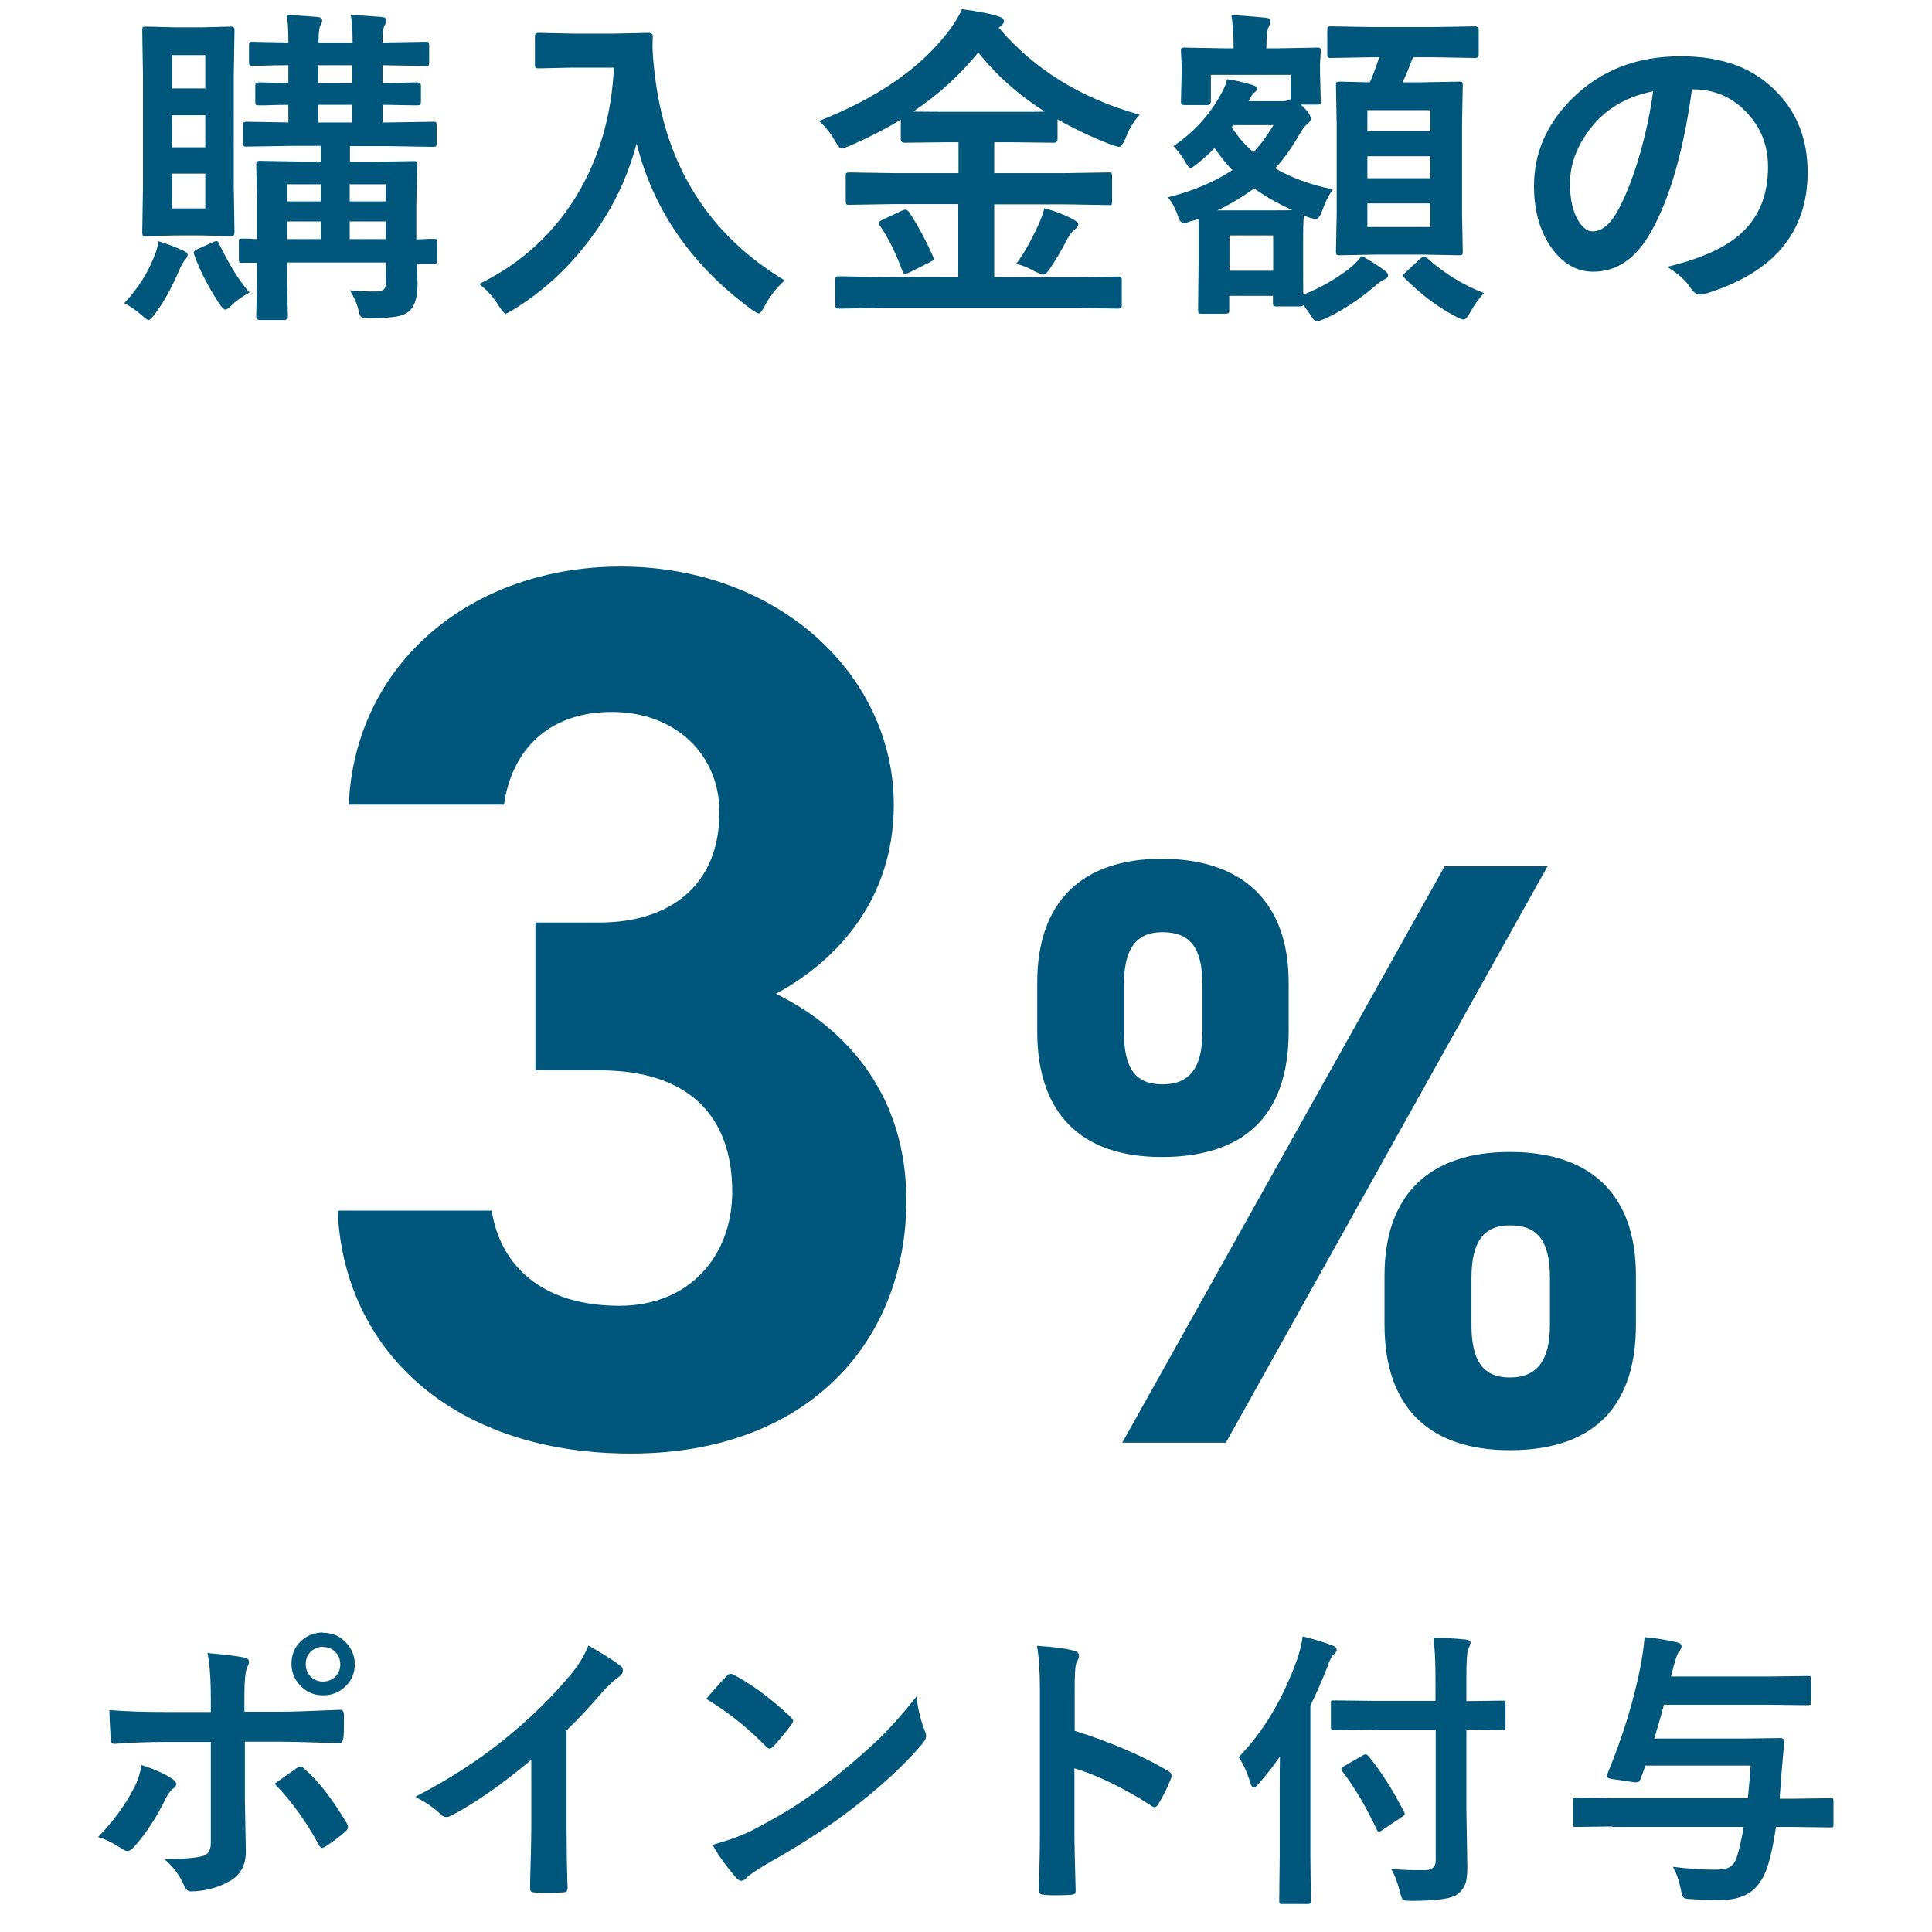
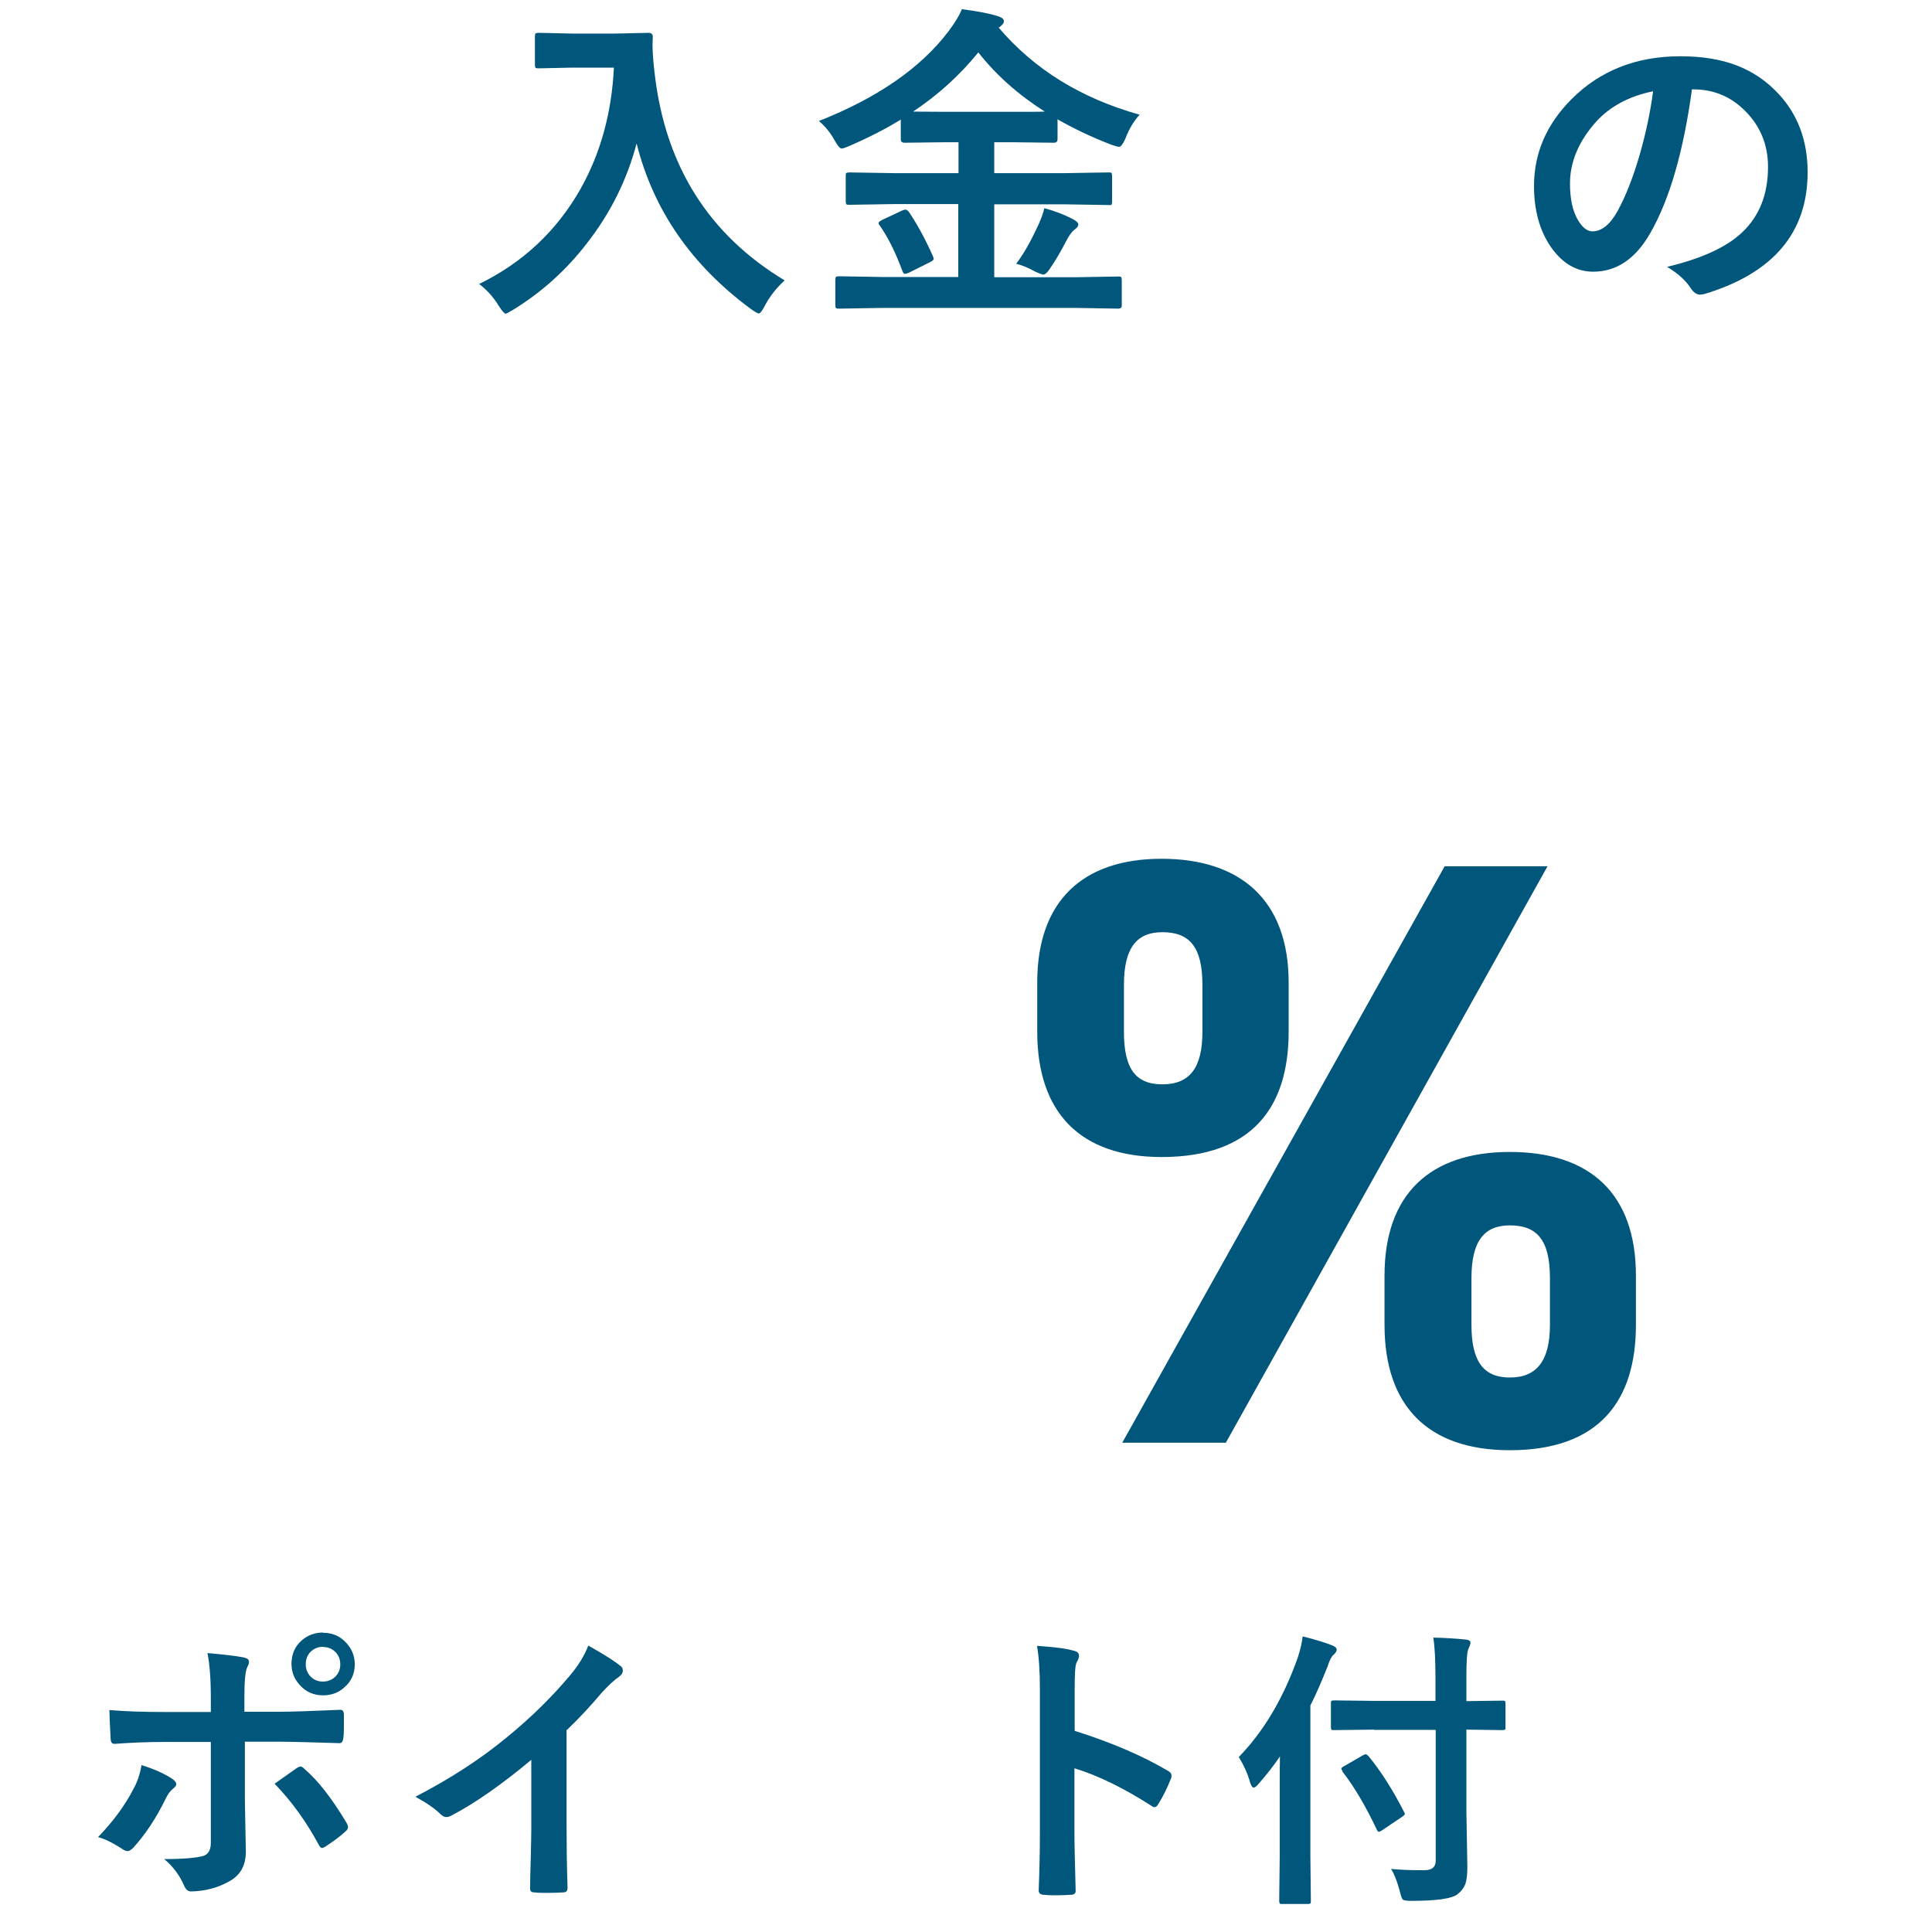
<svg xmlns="http://www.w3.org/2000/svg" id="a" viewBox="0 0 80 80">
  <g id="b" style="fill:none; isolation:isolate;">
    <g style="fill:none; isolation:isolate;">
-       <path d="m5.14,12.56c.57-.61.99-1.27,1.26-1.98.07-.17.13-.36.17-.59.36.11.7.24,1.02.39.12.05.18.11.18.16,0,.08-.04.15-.11.22-.07.09-.14.21-.21.36-.33.78-.67,1.4-1.03,1.87-.13.18-.22.26-.26.26-.05,0-.14-.06-.26-.17-.26-.23-.52-.41-.76-.53ZM8.38,1.13l1.2-.03c.09,0,.13.05.13.16l-.03,1.86v4.64l.03,1.86c0,.1-.04.16-.13.16l-1.2-.03h-1.16l-1.18.03c-.07,0-.11,0-.13-.03-.01-.02-.02-.06-.02-.13l.03-1.86V3.12l-.03-1.86c0-.08,0-.12.03-.14.02-.01.06-.02.12-.02l1.18.03h1.16Zm-1.25,1.15v1.38h1.37v-1.38h-1.37Zm0,3.82h1.37v-1.33h-1.37v1.33Zm1.37,2.53v-1.44h-1.37v1.44h1.37Zm1.82,3.49c-.3.16-.55.34-.75.54-.11.11-.19.16-.24.16-.06,0-.16-.1-.28-.29-.43-.66-.77-1.32-1.01-1.98-.01-.04-.02-.07-.02-.09,0-.05.05-.09.15-.14l.62-.28c.09-.04.14-.06.18-.06.04,0,.07.04.1.11.42.87.84,1.55,1.26,2.02Zm4.17-.1c.35.04.7.05,1.05.05.19,0,.31-.03.37-.1.04-.05.07-.15.07-.28v-.82h-4.09v.71l.03,1.53c0,.09-.05.14-.15.14h-1.01c-.1,0-.15-.05-.15-.14l.03-1.51v-.72h-.58c-.08.01-.13,0-.14-.01-.02-.02-.03-.06-.03-.14v-.71c0-.07,0-.11.03-.12.02-.02.07-.02.14-.02,0,0,.07,0,.18,0,.13,0,.26.02.4.02v-1.56l-.03-1.53c0-.07,0-.11.03-.13.02-.01.06-.02.13-.02l1.72.03h.79v-.65h-1.19l-1.86.03c-.08,0-.12,0-.14-.03s-.02-.06-.02-.13v-.72c0-.08,0-.12.03-.13.02-.01.06-.02.13-.02l1.71.03v-.73c-.34,0-.65.01-.93.02-.19,0-.28,0-.29,0-.07,0-.11,0-.13-.03-.01-.02-.02-.07-.02-.14v-.65c0-.09.05-.13.15-.13l1.22.03v-.74c-.43,0-.81.01-1.14.02-.01,0-.1,0-.25,0h-.09c-.07,0-.11,0-.13-.03-.01-.02-.02-.06-.02-.12v-.68c0-.08,0-.12.03-.14.02-.01.06-.02.12-.02l1.48.03v-.08c0-.54-.03-.89-.08-1.07.59.04,1.01.07,1.27.09.14.01.21.06.21.13,0,.08-.02.15-.07.21-.05.09-.08.32-.08.69v.03h1.41v-.08c0-.5-.03-.86-.08-1.07.59.04,1.01.07,1.27.09.14.01.21.06.21.13,0,.06-.02.13-.07.21-.06.09-.09.32-.09.69v.03l1.77-.03c.07,0,.12,0,.14.03.01.02.02.07.02.14v.68c0,.07,0,.11-.03.13s-.06.02-.13.02l-1.77-.03v.74l1.43-.03c.1,0,.16.04.16.13v.65c0,.08-.01.13-.03.15-.01.01-.05.02-.12.02-.02,0-.08,0-.19,0-.37,0-.78-.02-1.24-.02v.73h.22l1.85-.03c.07,0,.12,0,.14.03.01.02.02.06.02.13v.72c0,.08,0,.12-.03.14-.02.01-.06.02-.13.02l-1.85-.03h-1.58v.65h.89l1.74-.03c.08,0,.12,0,.13.03.01.02.02.06.02.12l-.03,1.65v1.44c.18,0,.36-.01.53-.02.11,0,.17,0,.18,0,.08,0,.12,0,.14.03.01.02.02.06.02.12v.71c0,.07,0,.12-.02.14-.02.02-.06.03-.13.03h-.7c.02.43.03.71.03.83,0,.54-.11.91-.32,1.11-.14.13-.32.21-.57.25-.22.04-.58.06-1.07.07-.22,0-.34-.02-.39-.07-.04-.04-.08-.16-.12-.36-.08-.26-.18-.49-.32-.71Zm-2.6-3.68h1.39v-.71h-1.39v.71Zm0,1.56h1.39v-.73h-1.39v.73Zm1.29-6.46h1.41v-.74h-1.41v.74Zm0,1.63h1.41v-.73h-1.41v.73Zm2.8,2.56h-1.5v.71h1.5v-.71Zm-1.5,2.27h1.5v-.73h-1.5v.73Z" style="fill:#01567b;" />
      <path d="m19.86,11.75c1.81-.89,3.2-2.2,4.18-3.93.83-1.48,1.29-3.15,1.38-5.02h-1.72l-1.38.03c-.08,0-.13,0-.15-.03-.01-.02-.02-.06-.02-.12v-1.17c0-.07.01-.11.03-.13.02-.01.06-.02.14-.02l1.38.03h1.77l1.38-.03c.12,0,.18.05.18.16,0,.13-.01.25-.01.36,0,.29.03.68.09,1.18.44,3.8,2.23,6.65,5.38,8.55-.35.32-.62.67-.82,1.05-.11.21-.19.32-.25.32-.04,0-.15-.06-.32-.18-2.47-1.82-4.05-4.11-4.74-6.86-.4,1.52-1.09,2.9-2.07,4.15-.85,1.1-1.86,2.01-3.03,2.73-.19.11-.29.17-.32.17-.05,0-.15-.11-.29-.33-.22-.36-.49-.66-.82-.91Z" style="fill:#01567b;" />
      <path d="m36.53,12.75l-1.77.03c-.08,0-.13,0-.14-.03-.02-.01-.03-.05-.03-.11v-1.05c0-.07.01-.11.03-.13.02-.01.06-.02.14-.02l1.77.03h3.15v-3.02h-2.64l-1.86.03c-.08,0-.12,0-.14-.03-.01-.02-.02-.06-.02-.12v-1.04c0-.07,0-.12.03-.13.02-.01.07-.02.14-.02l1.86.03h2.64v-1.28h-.54l-1.7.02c-.1,0-.15-.05-.15-.14v-.82c-.56.35-1.27.72-2.12,1.09-.16.07-.27.11-.33.11-.07,0-.16-.11-.28-.32-.18-.33-.4-.6-.66-.82,2.43-.96,4.22-2.2,5.37-3.72.27-.36.45-.66.55-.91.69.09,1.19.19,1.49.29.17.05.25.12.25.22,0,.06-.05.12-.14.2-.02.02-.04.04-.08.05,1.47,1.73,3.41,2.93,5.84,3.61-.24.26-.44.59-.59.99-.1.23-.19.34-.26.34-.04,0-.16-.03-.33-.09-.8-.31-1.54-.66-2.22-1.05v.83c0,.09-.05.14-.15.14l-1.72-.02h-.75v1.28h2.88l1.85-.03c.08,0,.12,0,.13.03.01.02.02.06.02.12v1.04c0,.1-.02.16-.05.16h-.1s-1.85-.03-1.85-.03h-2.88v3.02h3.35l1.78-.03c.07,0,.11,0,.13.03.01.02.02.06.02.12v1.05c0,.09-.05.13-.15.13l-1.78-.03h-7.99Zm1.11-3.97c.36.54.69,1.15.99,1.83.02.04.03.08.03.11,0,.04-.05.09-.16.14l-.86.43c-.09.04-.16.05-.18.05-.03,0-.06-.04-.09-.11-.29-.79-.61-1.42-.94-1.89-.04-.04-.05-.08-.05-.11,0-.03.05-.07.16-.13l.79-.37c.08-.04.14-.05.17-.05.04,0,.09.04.15.11Zm.17-4.16c.17,0,.62.01,1.34.01h2.77c.72,0,1.16,0,1.34-.01-1.1-.7-2.02-1.52-2.75-2.45-.78.96-1.68,1.77-2.7,2.45Zm4.27,6.3c.32-.42.61-.95.9-1.57.14-.31.23-.55.26-.73.42.11.81.26,1.16.44.17.09.25.16.25.24,0,.07-.06.14-.17.22-.1.08-.21.23-.32.44-.25.49-.5.9-.73,1.23-.09.12-.17.18-.22.18-.05,0-.16-.04-.32-.11-.32-.18-.6-.29-.82-.34Z" style="fill:#01567b;" />
-       <path d="m54.71,4.17c0,.07-.01.12-.03.14-.02.01-.06.02-.14.02h-.68l.13.12c.19.19.29.35.29.47,0,.06-.04.12-.13.2-.09.06-.21.21-.34.44-.33.58-.67,1.05-1.01,1.41.69.4,1.49.69,2.39.87-.18.26-.32.54-.43.86-.09.24-.18.37-.26.37-.04,0-.14-.02-.29-.06l-.22-.08c-.02.18-.03.48-.03.88v.85c0,.85,0,1.36.01,1.54.71-.28,1.35-.65,1.94-1.11.14-.11.3-.27.47-.49.3.15.61.35.94.59.1.07.16.14.16.22,0,.06-.06.12-.17.17-.09.04-.21.12-.36.25-.68.59-1.38,1.04-2.09,1.37-.18.07-.29.11-.33.11-.08,0-.18-.11-.3-.32l-.25-.35s-.06.05-.15.05h-.97c-.07,0-.11-.01-.13-.03-.01-.01-.02-.05-.02-.12v-.29h-1.81v.57c0,.08,0,.13-.03.14-.02.02-.06.03-.13.03h-.97c-.08,0-.13-.01-.14-.03-.01-.02-.02-.06-.02-.14l.02-1.99v-1.78c-.12.05-.22.09-.32.11-.14.05-.24.08-.3.08-.08,0-.16-.08-.22-.25-.11-.34-.25-.61-.43-.82,1.07-.27,1.96-.65,2.67-1.13-.23-.23-.48-.53-.74-.91-.18.19-.4.4-.68.62-.17.14-.27.21-.32.21-.04,0-.1-.07-.19-.22-.14-.26-.32-.49-.51-.69.83-.57,1.47-1.26,1.92-2.07.16-.27.26-.5.3-.7.36.05.71.13,1.05.24.13.04.2.08.2.14,0,.05-.03.1-.1.16-.07.05-.14.13-.19.25l-.07.12h1.37c.11,0,.2-.01.26-.04l.11-.04v-1.01h-3.3v1.09c0,.1-.04.16-.14.16h-.95c-.07,0-.11-.01-.13-.03-.01-.01-.02-.05-.02-.12l.03-1.19v-.3l-.03-.58c0-.08,0-.12.03-.14s.06-.02.12-.02l1.62.03h.41v-.05c0-.5-.03-.94-.09-1.32.26,0,.73.04,1.4.1.15.01.22.06.22.15,0,.06-.03.15-.1.28-.04.11-.07.38-.07.79v.05h.47l1.61-.03c.08,0,.13,0,.15.03.01.02.02.06.02.13l-.03.49v.39l.03,1.19Zm-4.3,4.54h2.11c.52,0,.85,0,.99-.01-.61-.28-1.14-.58-1.58-.9-.46.34-.97.65-1.52.91Zm2.31,1.04h-1.81v1.46h1.81v-1.46Zm-1.72-4.49c.26.41.56.75.9,1.04.3-.31.57-.68.83-1.12h-1.66l-.07.08Zm5.84-2.89l-1.73.03c-.07,0-.12,0-.13-.03-.01-.02-.02-.06-.02-.12v-1.01c0-.07.01-.12.03-.13.01-.01.05-.02.12-.02l1.73.03h2.51l1.74-.03c.09,0,.14.05.14.15v1.01c0,.1-.04.15-.14.15l-1.74-.03h-.84c-.14.37-.28.72-.43,1.04h.75l1.59-.03c.07,0,.12,0,.13.03.01.02.02.06.02.12l-.03,1.61v3.67l.03,1.59c0,.08,0,.12-.02.14-.02.02-.06.03-.13.03l-1.59-.03h-1.77l-1.58.03c-.08,0-.12-.01-.14-.03-.01-.02-.02-.06-.02-.14l.03-1.59v-3.62l-.03-1.66c0-.07,0-.11.03-.13s.06-.02.14-.02l1.23.03c.09-.19.23-.54.39-1.04h-.25Zm2.39,2.19h-2.61v.87h2.61v-.87Zm-2.61,2.82h2.61v-.91h-2.61v.91Zm2.61,2.02v-.98h-2.61v.98h2.61Zm2.23,2.73c-.18.17-.37.43-.57.78-.11.21-.21.32-.29.32-.05,0-.16-.04-.33-.13-.73-.38-1.44-.91-2.11-1.59-.04-.04-.06-.08-.06-.1,0-.03.04-.08.13-.16l.58-.54s.09-.07.14-.07.1.02.15.05c.71.64,1.5,1.12,2.36,1.45Z" style="fill:#01567b;" />
      <path d="m70.06,3.7c-.35,2.56-.92,4.55-1.73,5.96-.61,1.06-1.39,1.59-2.36,1.59-.7,0-1.29-.35-1.77-1.05-.45-.67-.68-1.5-.68-2.5,0-1.36.52-2.56,1.56-3.6,1.18-1.18,2.68-1.77,4.5-1.77s3.08.51,4.05,1.54c.81.86,1.22,1.95,1.22,3.26,0,2.5-1.42,4.18-4.26,5.04-.08.02-.15.03-.2.03-.13,0-.27-.09-.39-.28-.2-.31-.52-.6-.97-.87,1.42-.34,2.46-.81,3.11-1.43.71-.67,1.07-1.57,1.07-2.71,0-.92-.32-1.7-.97-2.34-.59-.58-1.29-.87-2.13-.87h-.05Zm-1.61.08c-.99.2-1.77.62-2.36,1.26-.72.81-1.08,1.66-1.08,2.56,0,.64.11,1.15.34,1.53.18.3.38.45.59.45.38,0,.73-.28,1.04-.84.34-.62.65-1.41.93-2.38.25-.88.43-1.74.54-2.57Z" style="fill:#01567b;" />
    </g>
  </g>
  <g id="c" style="fill:none; isolation:isolate;">
    <g style="fill:none; isolation:isolate;">
      <path d="m5.86,73.09c.52.16.94.35,1.26.56.12.08.18.16.18.23,0,.06-.05.12-.14.19-.11.09-.21.22-.3.41-.4.82-.85,1.49-1.34,2.03-.09.09-.17.14-.24.14-.05,0-.11-.02-.19-.07-.41-.27-.76-.44-1.03-.51.63-.65,1.12-1.32,1.47-2,.16-.29.27-.62.33-.98Zm2.87-2.21v-.57c0-.8-.05-1.42-.14-1.86.69.06,1.19.12,1.5.18.15.03.22.09.22.18,0,.06-.02.13-.07.22-.08.15-.12.56-.12,1.21v.64h1.49c.46,0,1.29-.03,2.47-.08h.02c.09,0,.14.07.14.2,0,.15,0,.28,0,.39,0,.2,0,.39-.02.56-.02.16-.07.24-.17.23-1.26-.04-2.09-.06-2.49-.06h-1.42v2.45s.04,2.1.04,2.1c0,.59-.24,1-.72,1.25-.45.25-.97.39-1.55.4-.13,0-.22-.08-.29-.25-.19-.43-.46-.79-.82-1.09.81,0,1.36-.05,1.65-.14.19-.08.28-.26.28-.53v-4.18h-1.9c-.73,0-1.43.03-2.09.08-.11,0-.16-.08-.16-.24-.03-.58-.05-.97-.05-1.16.72.06,1.48.08,2.28.08h1.93Zm2.64,2.98c.11-.08.28-.2.51-.36.19-.13.32-.23.41-.29.06-.04.11-.06.15-.06.06,0,.12.04.18.11.54.46,1.12,1.2,1.73,2.22.04.07.06.13.06.18,0,.06-.04.13-.12.19-.18.17-.45.37-.81.61-.07.04-.12.06-.15.06-.04,0-.08-.04-.12-.11-.53-.99-1.15-1.84-1.84-2.55Zm2.01-6.25c.39,0,.71.14.97.43.22.24.34.54.34.87,0,.39-.14.71-.43.96-.24.22-.54.33-.88.33-.39,0-.71-.14-.97-.43-.22-.24-.34-.53-.34-.87,0-.4.14-.73.43-.98.24-.21.54-.32.87-.32Zm0,.58c-.22,0-.4.08-.54.23-.12.13-.18.3-.18.49,0,.22.08.4.23.54.13.12.29.18.48.18.22,0,.4-.08.54-.23.12-.13.18-.3.18-.48,0-.22-.08-.41-.23-.54-.13-.12-.29-.18-.48-.18Z" style="fill:#01567b;" />
      <path d="m23.46,71.62v4.01c0,.71.01,1.55.04,2.52v.04c0,.11-.06.17-.18.17-.2.01-.4.02-.6.02s-.41,0-.6-.02c-.11,0-.17-.05-.17-.15v-.04c0-.19.01-.64.03-1.34.01-.46.02-.84.02-1.14v-2.82c-1.22,1.02-2.33,1.8-3.33,2.32-.06.03-.12.05-.18.05-.09,0-.17-.04-.25-.12-.23-.23-.58-.47-1.04-.72,1.43-.74,2.7-1.56,3.81-2.48.99-.81,1.84-1.65,2.58-2.53.35-.41.61-.83.77-1.25.64.36,1.09.64,1.34.85.06.04.09.1.09.18,0,.11-.06.19-.17.27-.18.12-.42.34-.72.67-.42.5-.89,1.01-1.42,1.52Z" style="fill:#01567b;" />
-       <path d="m29.24,70.35c.2-.24.48-.56.85-.95.05-.06.11-.09.17-.09.04,0,.09.02.16.06.75.4,1.52.98,2.31,1.72.07.07.11.13.11.17s-.02.09-.07.15c-.26.35-.51.65-.75.91-.07.06-.12.09-.15.09-.04,0-.09-.03-.15-.09-.74-.76-1.56-1.42-2.47-1.97Zm.27,6.04c.65-.18,1.19-.38,1.64-.6.78-.41,1.43-.78,1.94-1.12.45-.3.97-.67,1.54-1.13.81-.66,1.46-1.23,1.93-1.7.45-.46.92-.99,1.39-1.59.06.53.18,1,.34,1.41.04.09.06.17.06.23,0,.09-.06.21-.2.37-.71.82-1.63,1.68-2.78,2.57-1,.78-2.22,1.57-3.65,2.37-.43.26-.7.44-.81.56-.08.08-.16.12-.22.12s-.13-.04-.21-.13c-.37-.42-.7-.87-.97-1.35Z" style="fill:#01567b;" />
      <path d="m44.5,71.67c1.52.48,2.8,1.03,3.85,1.65.11.06.16.12.16.21,0,.03,0,.07-.02.11-.15.38-.32.73-.52,1.05-.05.09-.1.14-.16.14-.05,0-.09-.02-.14-.06-1.14-.73-2.2-1.25-3.18-1.55v2.68c0,.44.02,1.23.05,2.37v.04c0,.1-.07.15-.22.15-.18.01-.36.02-.54.02s-.36,0-.54-.02c-.15,0-.23-.06-.23-.18.03-.78.05-1.57.05-2.38v-5.96c0-.74-.04-1.33-.12-1.79.71.05,1.21.11,1.51.2.15.03.23.1.23.21,0,.07-.03.16-.1.28-.06.11-.08.48-.08,1.14v1.73Z" style="fill:#01567b;" />
      <path d="m51.3,72.75c1.02-1.05,1.84-2.42,2.44-4.12.1-.31.17-.6.2-.87.53.13.94.26,1.22.37.13.05.19.11.19.18,0,.07-.05.14-.14.22-.08.07-.16.23-.24.48-.24.6-.47,1.14-.71,1.61v6.25l.02,1.83c0,.06,0,.1-.02.12-.02.01-.05.02-.11.02h-1.05c-.06,0-.1,0-.11-.02-.01-.02-.02-.05-.02-.11l.02-1.83v-2.75c0-.61,0-1.07.01-1.4-.25.37-.54.74-.88,1.13-.09.11-.16.16-.21.16s-.09-.06-.14-.19c-.1-.37-.26-.73-.48-1.08Zm5.59-1.13l-1.65.02c-.06,0-.1,0-.11-.02-.01-.02-.02-.05-.02-.11v-.96c0-.07,0-.11.02-.12s.05-.02.11-.02l1.65.02h2.55v-.91c0-.77-.03-1.34-.09-1.71.5.01.95.04,1.34.08.13.01.2.06.2.13,0,.05-.03.14-.09.27-.06.14-.08.54-.08,1.2v.95l1.49-.02c.06,0,.1,0,.11.02.01.02.02.05.02.11v.96c0,.06,0,.1-.02.11-.02.01-.05.02-.11.02l-1.49-.02v3.35l.04,2.33c0,.33-.03.57-.09.73-.06.15-.16.28-.31.4-.23.19-.87.28-1.93.28-.2,0-.31-.02-.35-.06-.03-.03-.07-.14-.11-.31-.11-.42-.23-.73-.37-.95.45.04.84.05,1.18.05.08,0,.15,0,.21,0,.31,0,.46-.13.46-.4v-5.41h-2.55Zm-1.3,1.71s-.05-.07-.05-.09c0-.03.04-.07.14-.12l.76-.44s.08-.04.11-.04c.03,0,.07.03.12.08.54.66,1.02,1.43,1.47,2.31.02.03.03.06.03.08,0,.04-.05.08-.14.14l-.79.53c-.07.05-.12.07-.15.07-.03,0-.06-.04-.09-.11-.45-.95-.92-1.75-1.41-2.38Z" style="fill:#01567b;" />
-       <path d="m66.77,75.63l-1.51.02c-.06,0-.09,0-.11-.02,0-.01-.01-.05-.01-.11v-.94c0-.07,0-.11.02-.12s.04-.02.1-.02l1.51.02h5.6c.04-.32.08-.77.12-1.35h-4.36c-.04.13-.11.32-.21.58-.03.08-.08.11-.14.11,0,0-.04,0-.1,0l-.96-.14c-.12-.02-.18-.06-.18-.12,0-.02,0-.05.02-.09.64-1.54,1.11-3.08,1.4-4.6.08-.47.12-.83.14-1.06.44.04.88.11,1.32.21.14.03.21.09.21.17,0,.07-.04.15-.12.24-.07.09-.16.38-.28.86l-.04.15h4.09l1.58-.02c.06,0,.1,0,.11.02.01.02.02.05.02.11v.95c0,.06,0,.1-.02.11-.02.01-.05.02-.11.02l-1.58-.02h-4.38c-.11.43-.25.9-.4,1.4h3.71l1.51-.02c.11,0,.16.05.16.16l-.11,1.28-.08,1.07h.61l1.5-.02c.06,0,.1,0,.11.03,0,.01.01.05.01.11v.94c0,.06,0,.1-.02.11-.01.01-.05.02-.11.02l-1.5-.02h-.75c-.1.69-.22,1.24-.36,1.67-.17.51-.44.88-.8,1.09-.3.18-.7.27-1.2.27-.33,0-.7-.01-1.12-.04-.2,0-.32-.03-.35-.07-.04-.04-.08-.15-.11-.33-.07-.36-.18-.67-.33-.94.62.08,1.19.12,1.72.12.28,0,.48-.03.6-.09.15-.08.26-.22.33-.44.11-.34.2-.75.28-1.24h-5.44Z" style="fill:#01567b;" />
    </g>
  </g>
  <g style="fill:none; isolation:isolate;">
    <g style="fill:none; isolation:isolate;">
-       <path d="m22.16,38.2h2.65c2.96,0,4.98-1.56,4.98-4.57,0-2.39-1.82-4.15-4.46-4.15s-4.15,1.61-4.46,3.84h-6.43c.26-5.86,5.08-9.86,11.26-9.86,6.54,0,11.31,4.51,11.31,9.86,0,4.05-2.49,6.54-4.88,7.83,3.06,1.5,5.4,4.31,5.4,8.56,0,5.81-4.05,10.48-11.41,10.48s-11.88-4.25-12.14-10.06h6.38c.36,2.28,2.08,3.94,5.29,3.94,2.91,0,4.67-2.08,4.67-4.72,0-3.16-1.82-5.03-5.5-5.03h-2.65v-6.12Z" style="fill:#01567b;" />
-     </g>
+       </g>
    <g style="fill:none; isolation:isolate;">
      <path d="m53.36,42.72c0,3.11-1.49,5.19-5.26,5.19-3.36,0-5.15-1.83-5.15-5.19v-2.04c0-3.36,1.87-5.12,5.15-5.12s5.26,1.73,5.26,5.12v2.04Zm10.72-6.85l-13.32,23.87h-4.29l13.35-23.87h4.25Zm-14.29,6.85v-1.94c0-1.59-.55-2.18-1.66-2.18-1.04,0-1.59.62-1.59,2.18v1.94c0,1.49.45,2.18,1.59,2.18s1.66-.69,1.66-2.18Zm17.95,12.14c0,3.11-1.49,5.19-5.22,5.19-3.39,0-5.19-1.83-5.19-5.19v-2.04c0-3.36,1.87-5.12,5.19-5.12s5.22,1.73,5.22,5.12v2.04Zm-3.56,0v-1.94c0-1.59-.55-2.18-1.66-2.18-1.04,0-1.59.62-1.59,2.18v1.94c0,1.49.48,2.18,1.59,2.18s1.66-.69,1.66-2.18Z" style="fill:#01567b;" />
    </g>
  </g>
</svg>